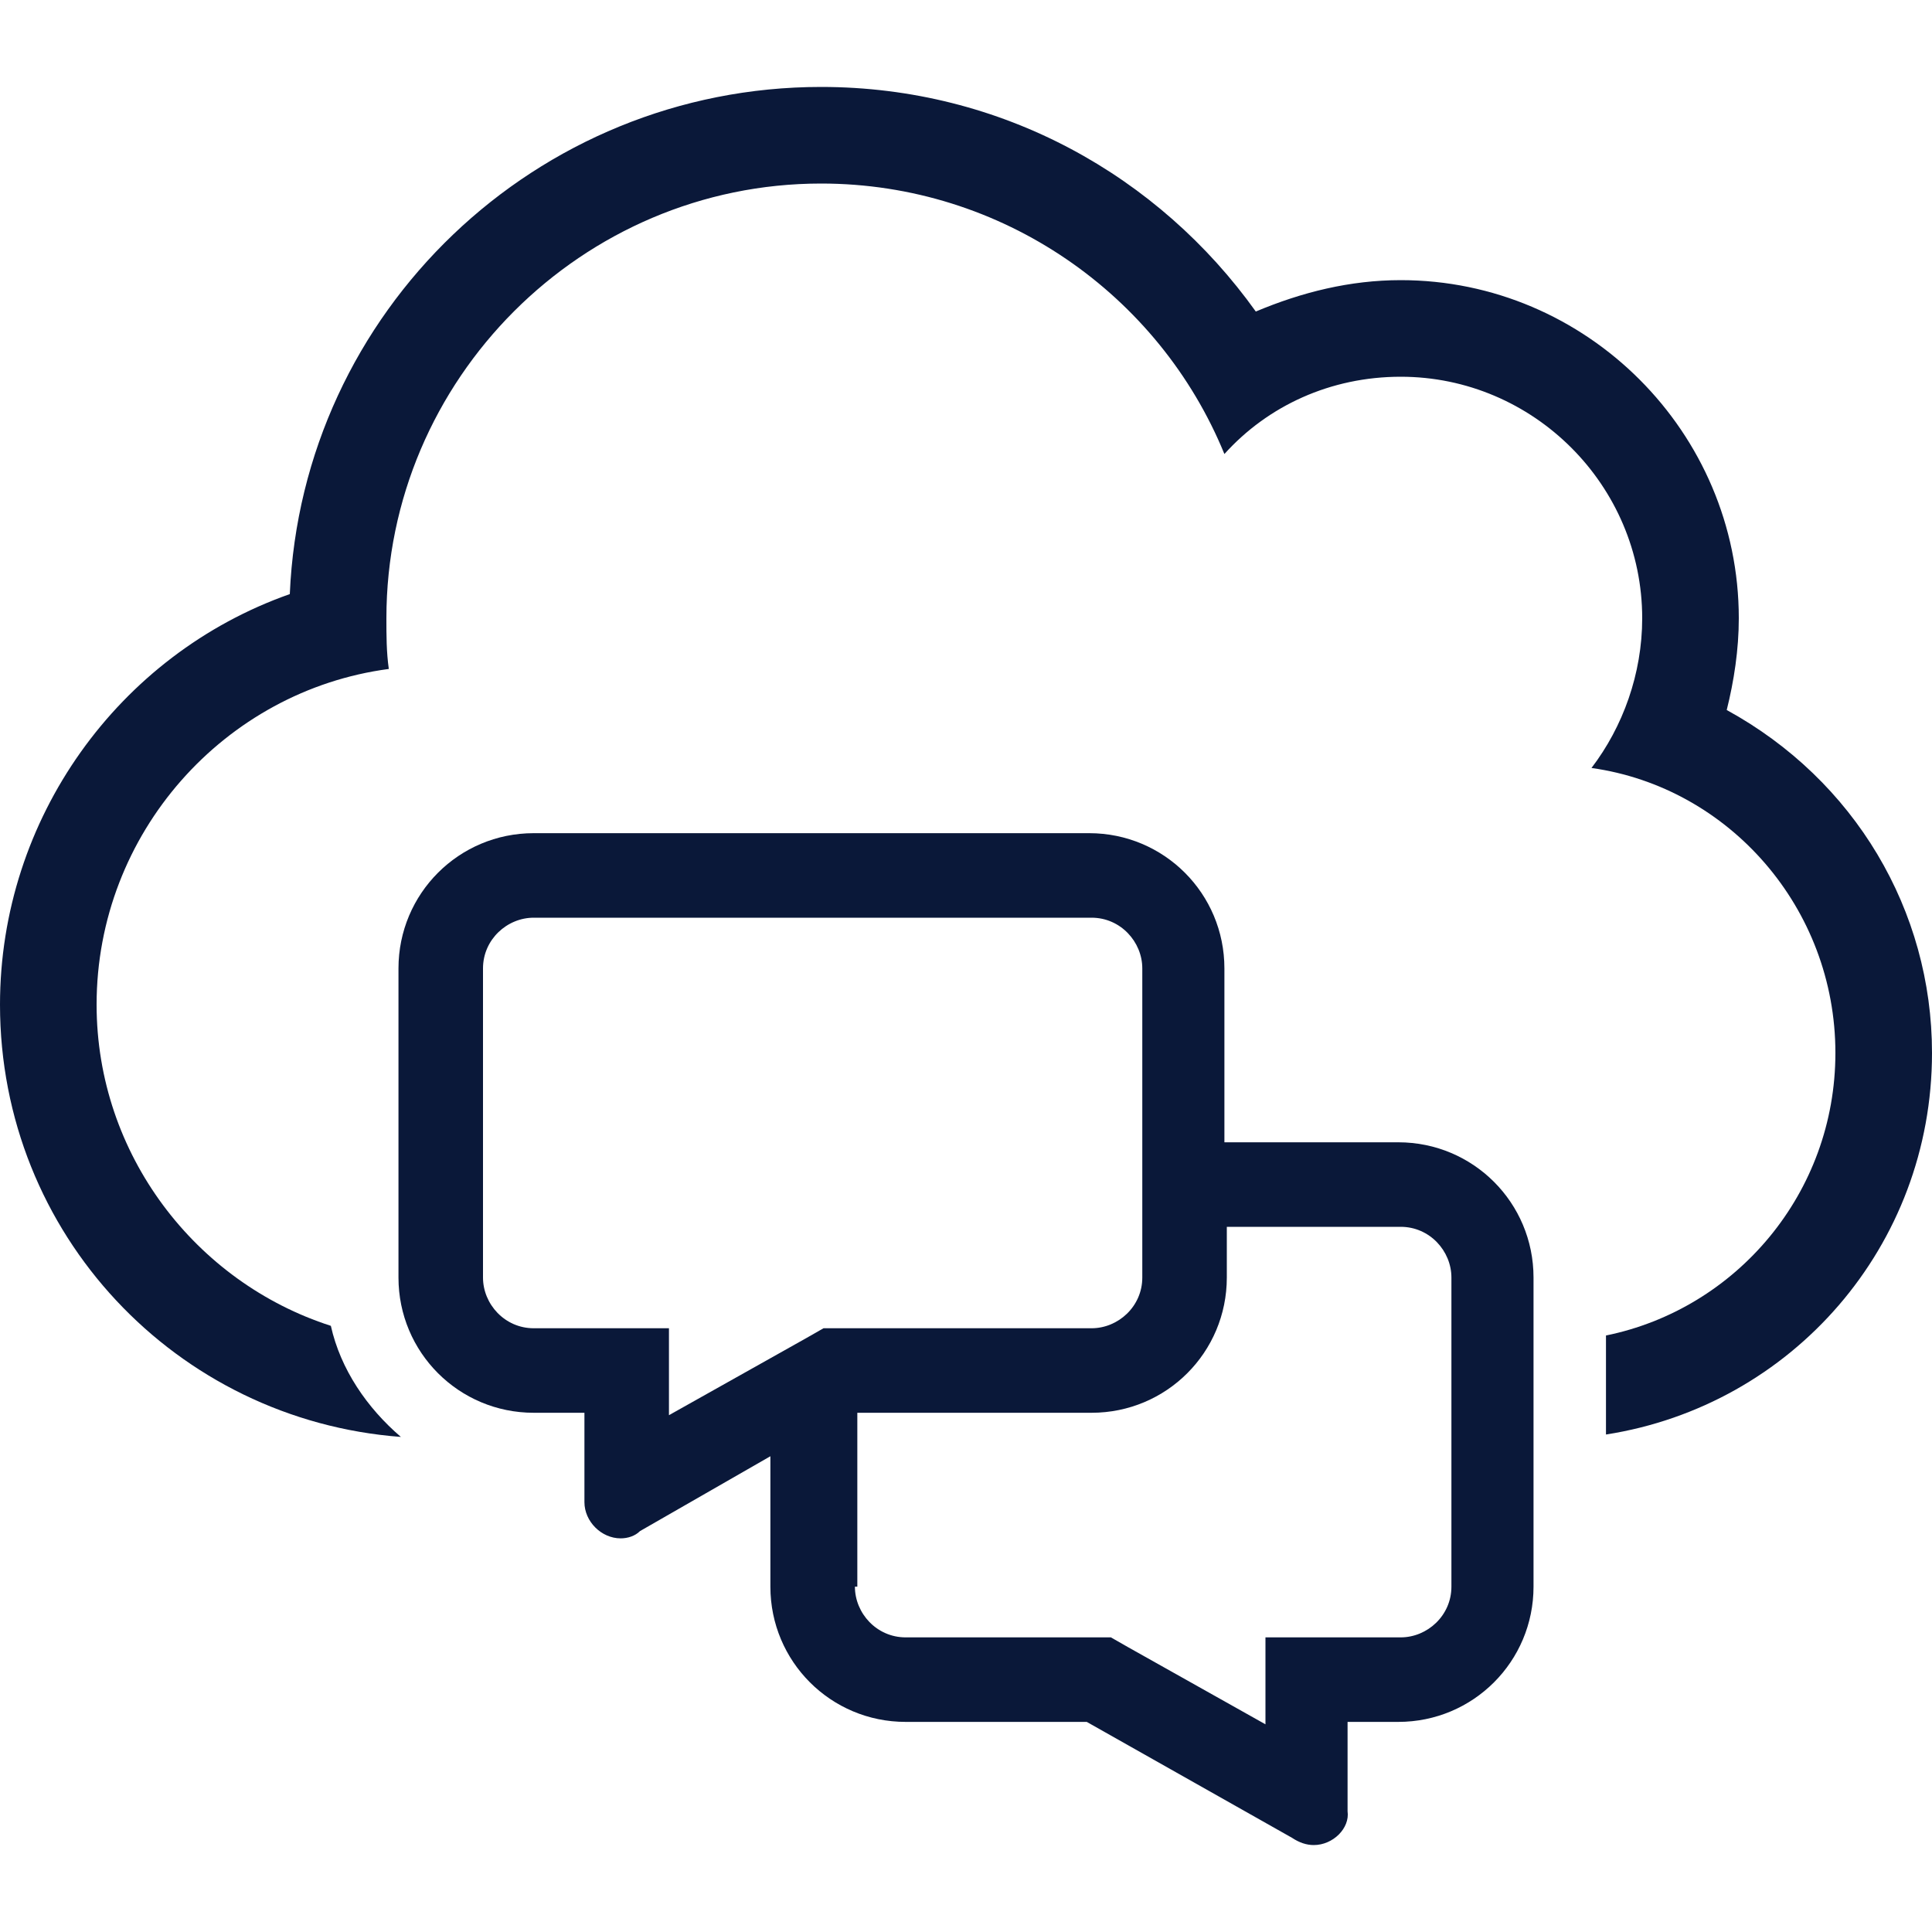
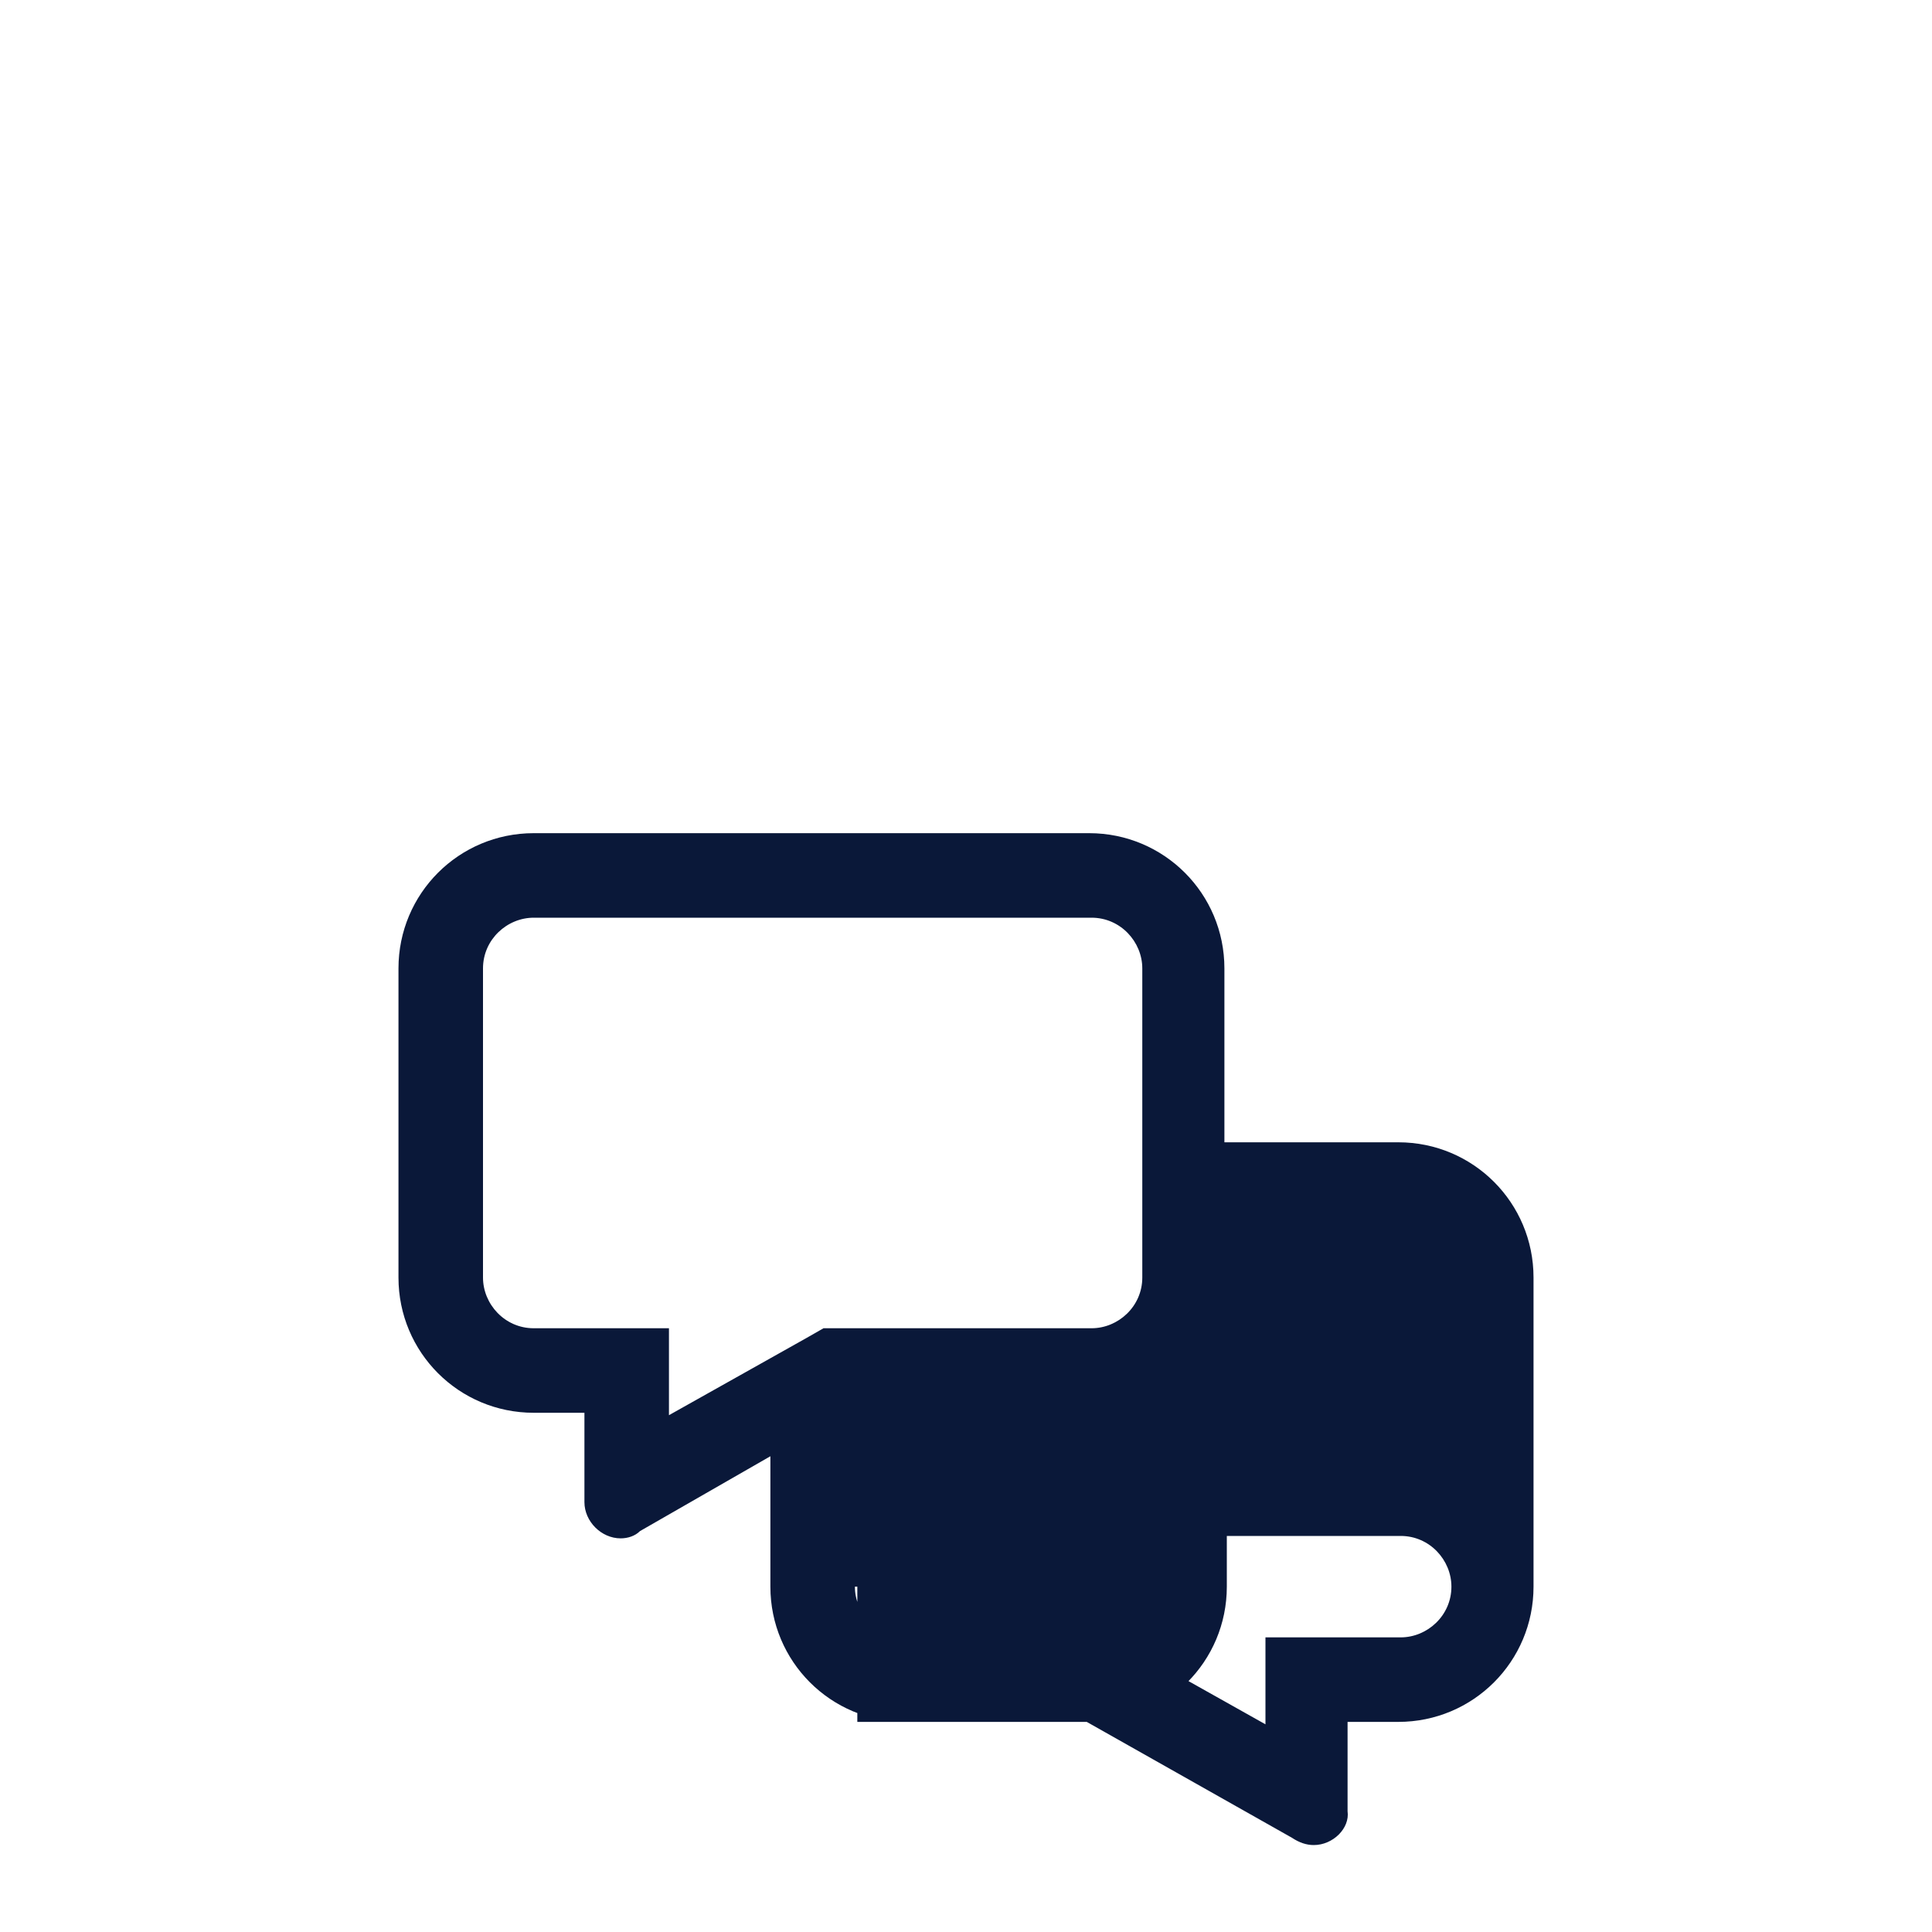
<svg xmlns="http://www.w3.org/2000/svg" version="1.1" id="Layer_1" x="0px" y="0px" viewBox="0 0 80 80" style="enable-background:new 0 0 80 80;" xml:space="preserve">
  <style type="text/css">
	.st0{fill:#0A1839;}
</style>
  <g id="fkDyKy_1_">
</g>
  <g>
    <g>
-       <path class="st0" d="M80,43.6c0-5.9-3.2-11.3-8.5-14.2c0.3-1.2,0.5-2.5,0.5-3.8c0-7.7-6.3-14-14-14c-2.1,0-4.1,0.5-6,1.3    c-4-5.6-10.5-9.3-18-9.3c-11.8,0-21.5,9.3-22,21c-7.1,2.5-12,9.3-12,17c0,9.5,7.3,17.2,16.6,17.9c-1.4-1.2-2.5-2.8-2.9-4.6    C8.1,53.1,4,47.8,4,41.6c0-7.1,5.3-13,12.1-13.9C16,27,16,26.3,16,25.6c0-9.9,8.1-18,18-18c7.5,0,14,4.6,16.7,11.2    c1.8-2,4.4-3.2,7.3-3.2c5.5,0,10,4.5,10,10c0,2.3-0.8,4.5-2.1,6.2C71.6,32.6,76,37.6,76,43.6c0,5.8-4.1,10.6-9.5,11.7v4.1    C74.2,58.2,80,51.6,80,43.6z" />
-     </g>
-     <path class="st0" d="M54.4,76.4c-0.3,0-0.6-0.1-0.9-0.3L45,71.3l-7.5,0c-3.1,0-5.6-2.5-5.6-5.6v-5.4l-5.4,3.1   c-0.2,0.2-0.5,0.3-0.8,0.3c-0.8,0-1.5-0.7-1.5-1.5v-3.7h-2.1c-3.1,0-5.6-2.5-5.6-5.6V40.1c0-3.1,2.5-5.6,5.6-5.6h23   c3.1,0,5.6,2.5,5.6,5.6v7.2h7.2c3.1,0,5.6,2.5,5.6,5.6v12.8c0,3.1-2.5,5.6-5.6,5.6h-2.1v3.7C55.9,75.7,55.2,76.4,54.4,76.4z    M35.4,65.7c0,1.1,0.9,2.1,2.1,2.1h8.5l0.7,0.4l5.7,3.2v-3.6h5.6c1.1,0,2.1-0.9,2.1-2.1V52.9c0-1.1-0.9-2.1-2.1-2.1h-7.2v2.1   c0,3.1-2.5,5.6-5.6,5.6h-9.7V65.7z M22.1,38c-1.1,0-2.1,0.9-2.1,2.1v12.8c0,1.1,0.9,2.1,2.1,2.1h5.6v3.6l5.7-3.2l0.7-0.4l11.1,0   c1.1,0,2.1-0.9,2.1-2.1V40.1c0-1.1-0.9-2.1-2.1-2.1H22.1z" />
+       </g>
+     <path class="st0" d="M54.4,76.4c-0.3,0-0.6-0.1-0.9-0.3L45,71.3l-7.5,0c-3.1,0-5.6-2.5-5.6-5.6v-5.4l-5.4,3.1   c-0.2,0.2-0.5,0.3-0.8,0.3c-0.8,0-1.5-0.7-1.5-1.5v-3.7h-2.1c-3.1,0-5.6-2.5-5.6-5.6V40.1c0-3.1,2.5-5.6,5.6-5.6h23   c3.1,0,5.6,2.5,5.6,5.6v7.2h7.2c3.1,0,5.6,2.5,5.6,5.6v12.8c0,3.1-2.5,5.6-5.6,5.6h-2.1v3.7C55.9,75.7,55.2,76.4,54.4,76.4z    M35.4,65.7c0,1.1,0.9,2.1,2.1,2.1h8.5l0.7,0.4l5.7,3.2v-3.6h5.6c1.1,0,2.1-0.9,2.1-2.1c0-1.1-0.9-2.1-2.1-2.1h-7.2v2.1   c0,3.1-2.5,5.6-5.6,5.6h-9.7V65.7z M22.1,38c-1.1,0-2.1,0.9-2.1,2.1v12.8c0,1.1,0.9,2.1,2.1,2.1h5.6v3.6l5.7-3.2l0.7-0.4l11.1,0   c1.1,0,2.1-0.9,2.1-2.1V40.1c0-1.1-0.9-2.1-2.1-2.1H22.1z" />
  </g>
</svg>